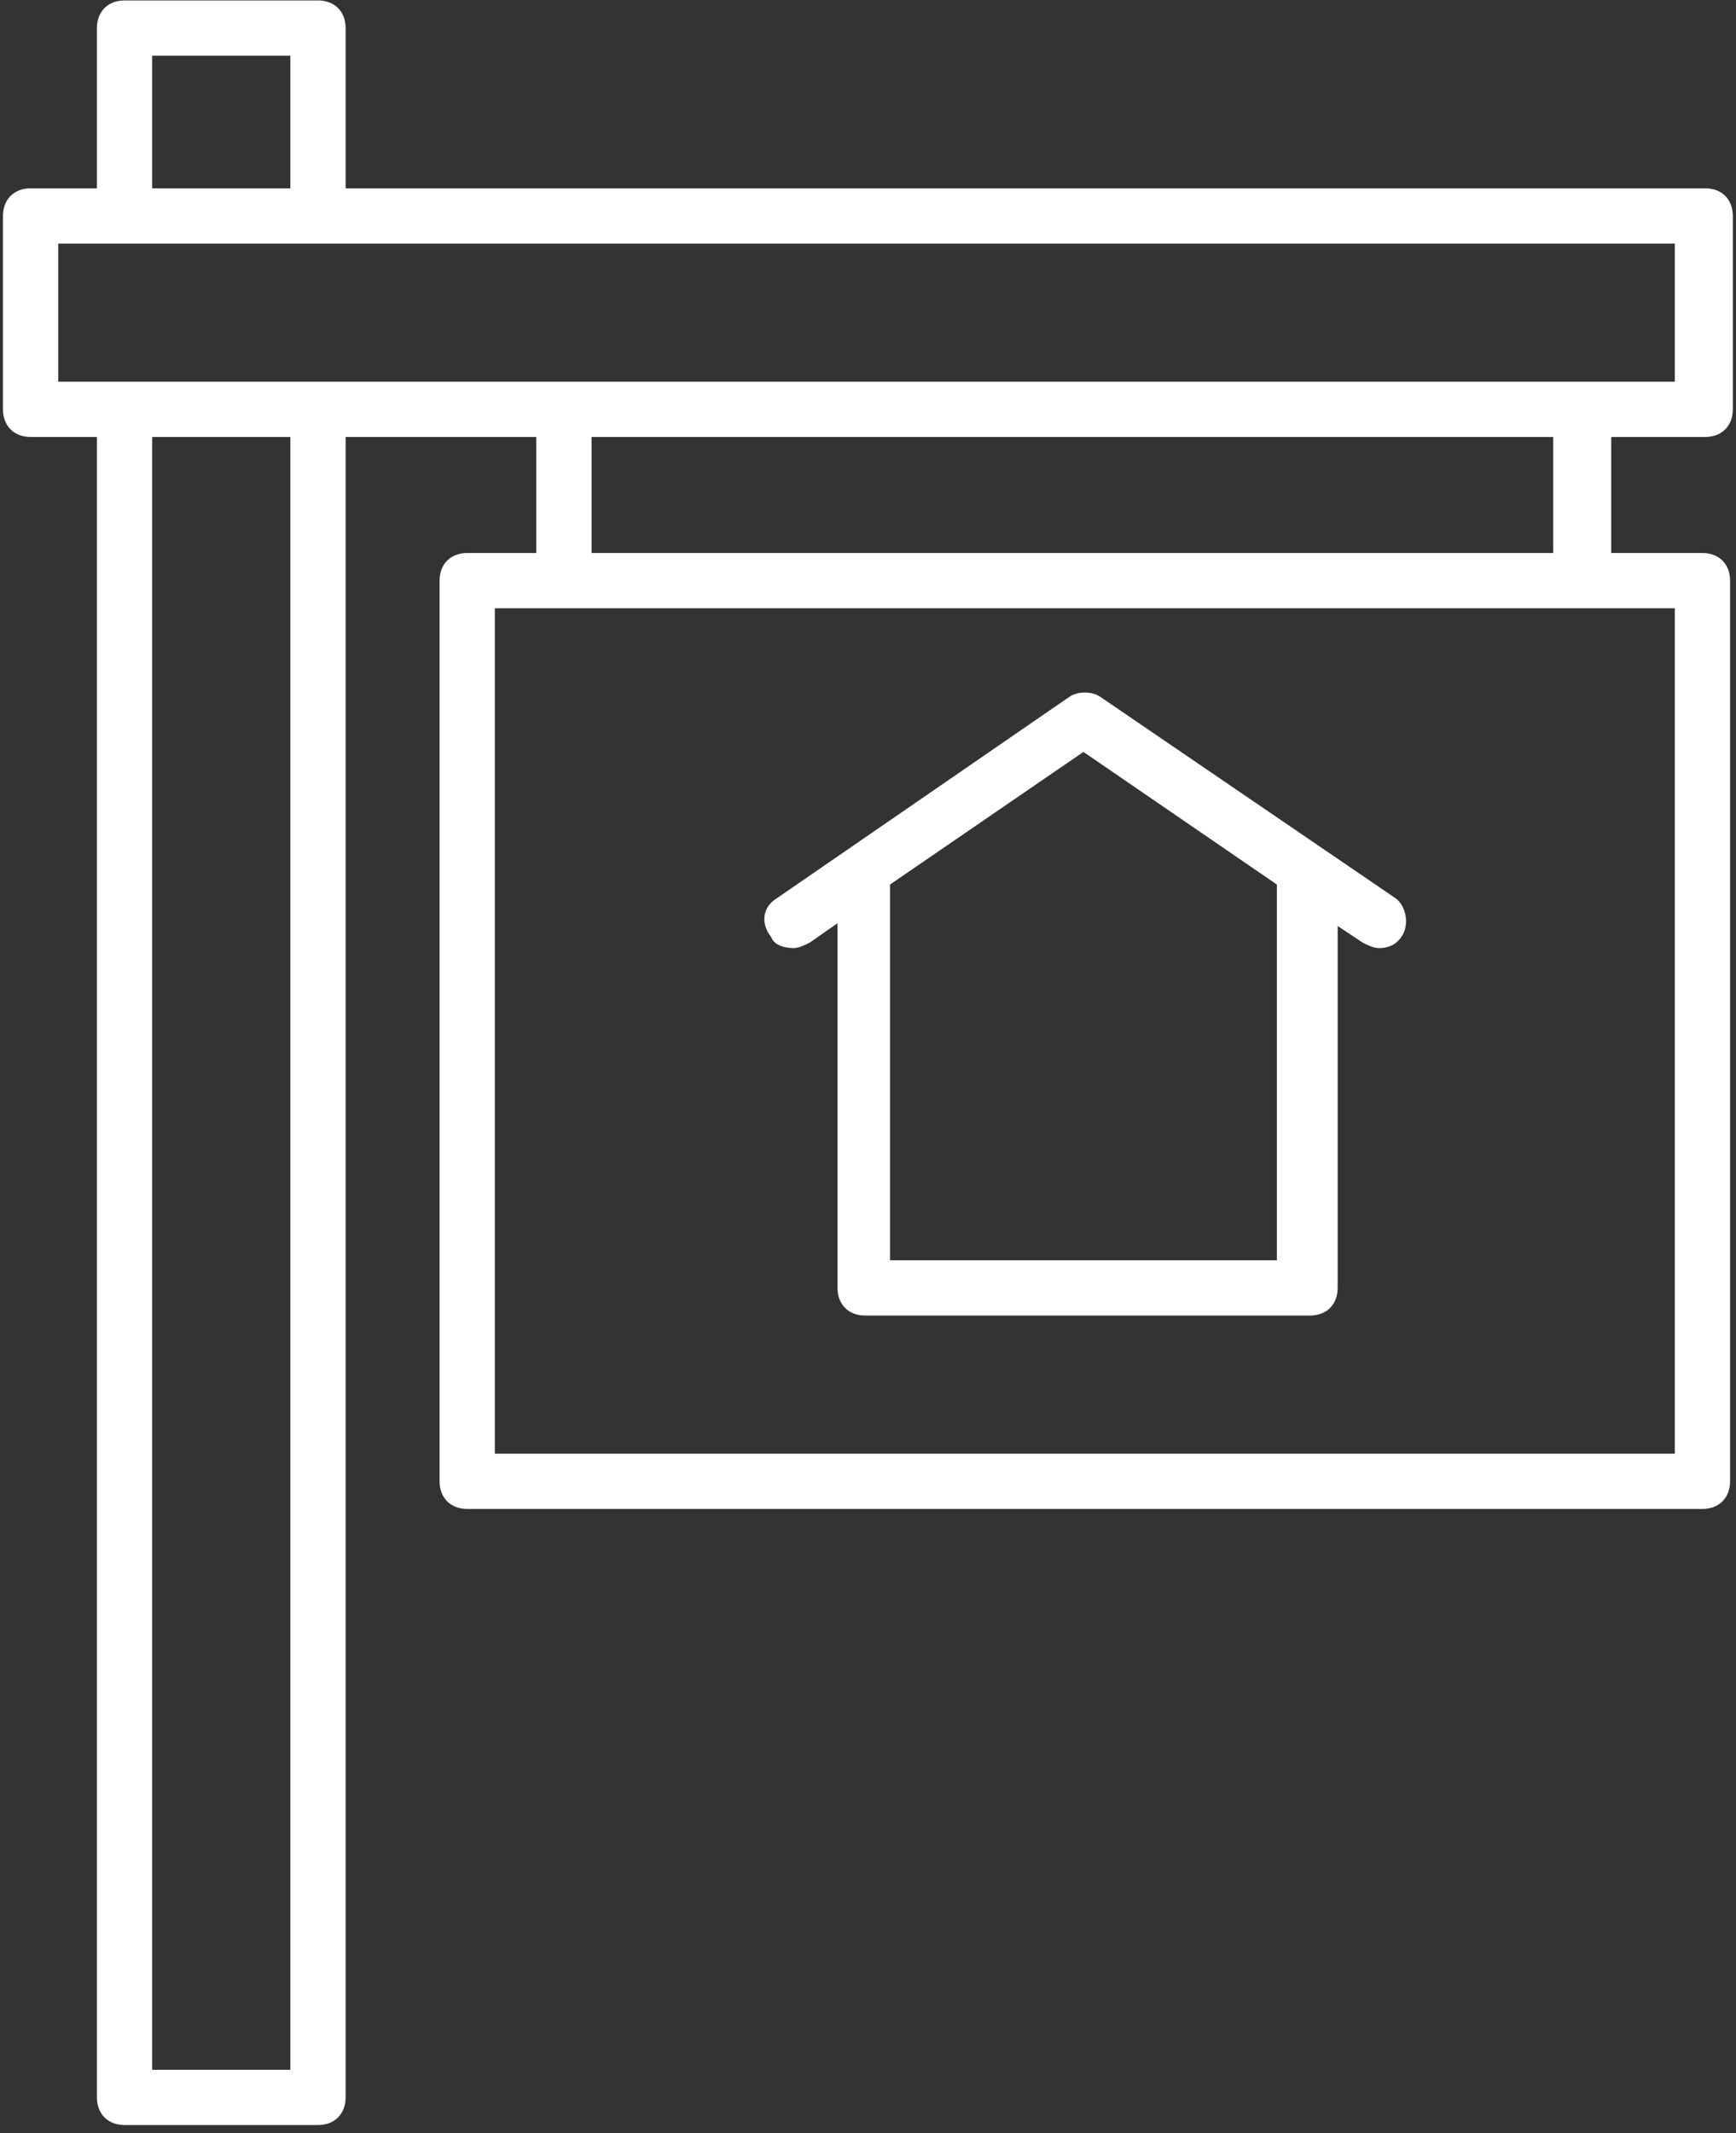
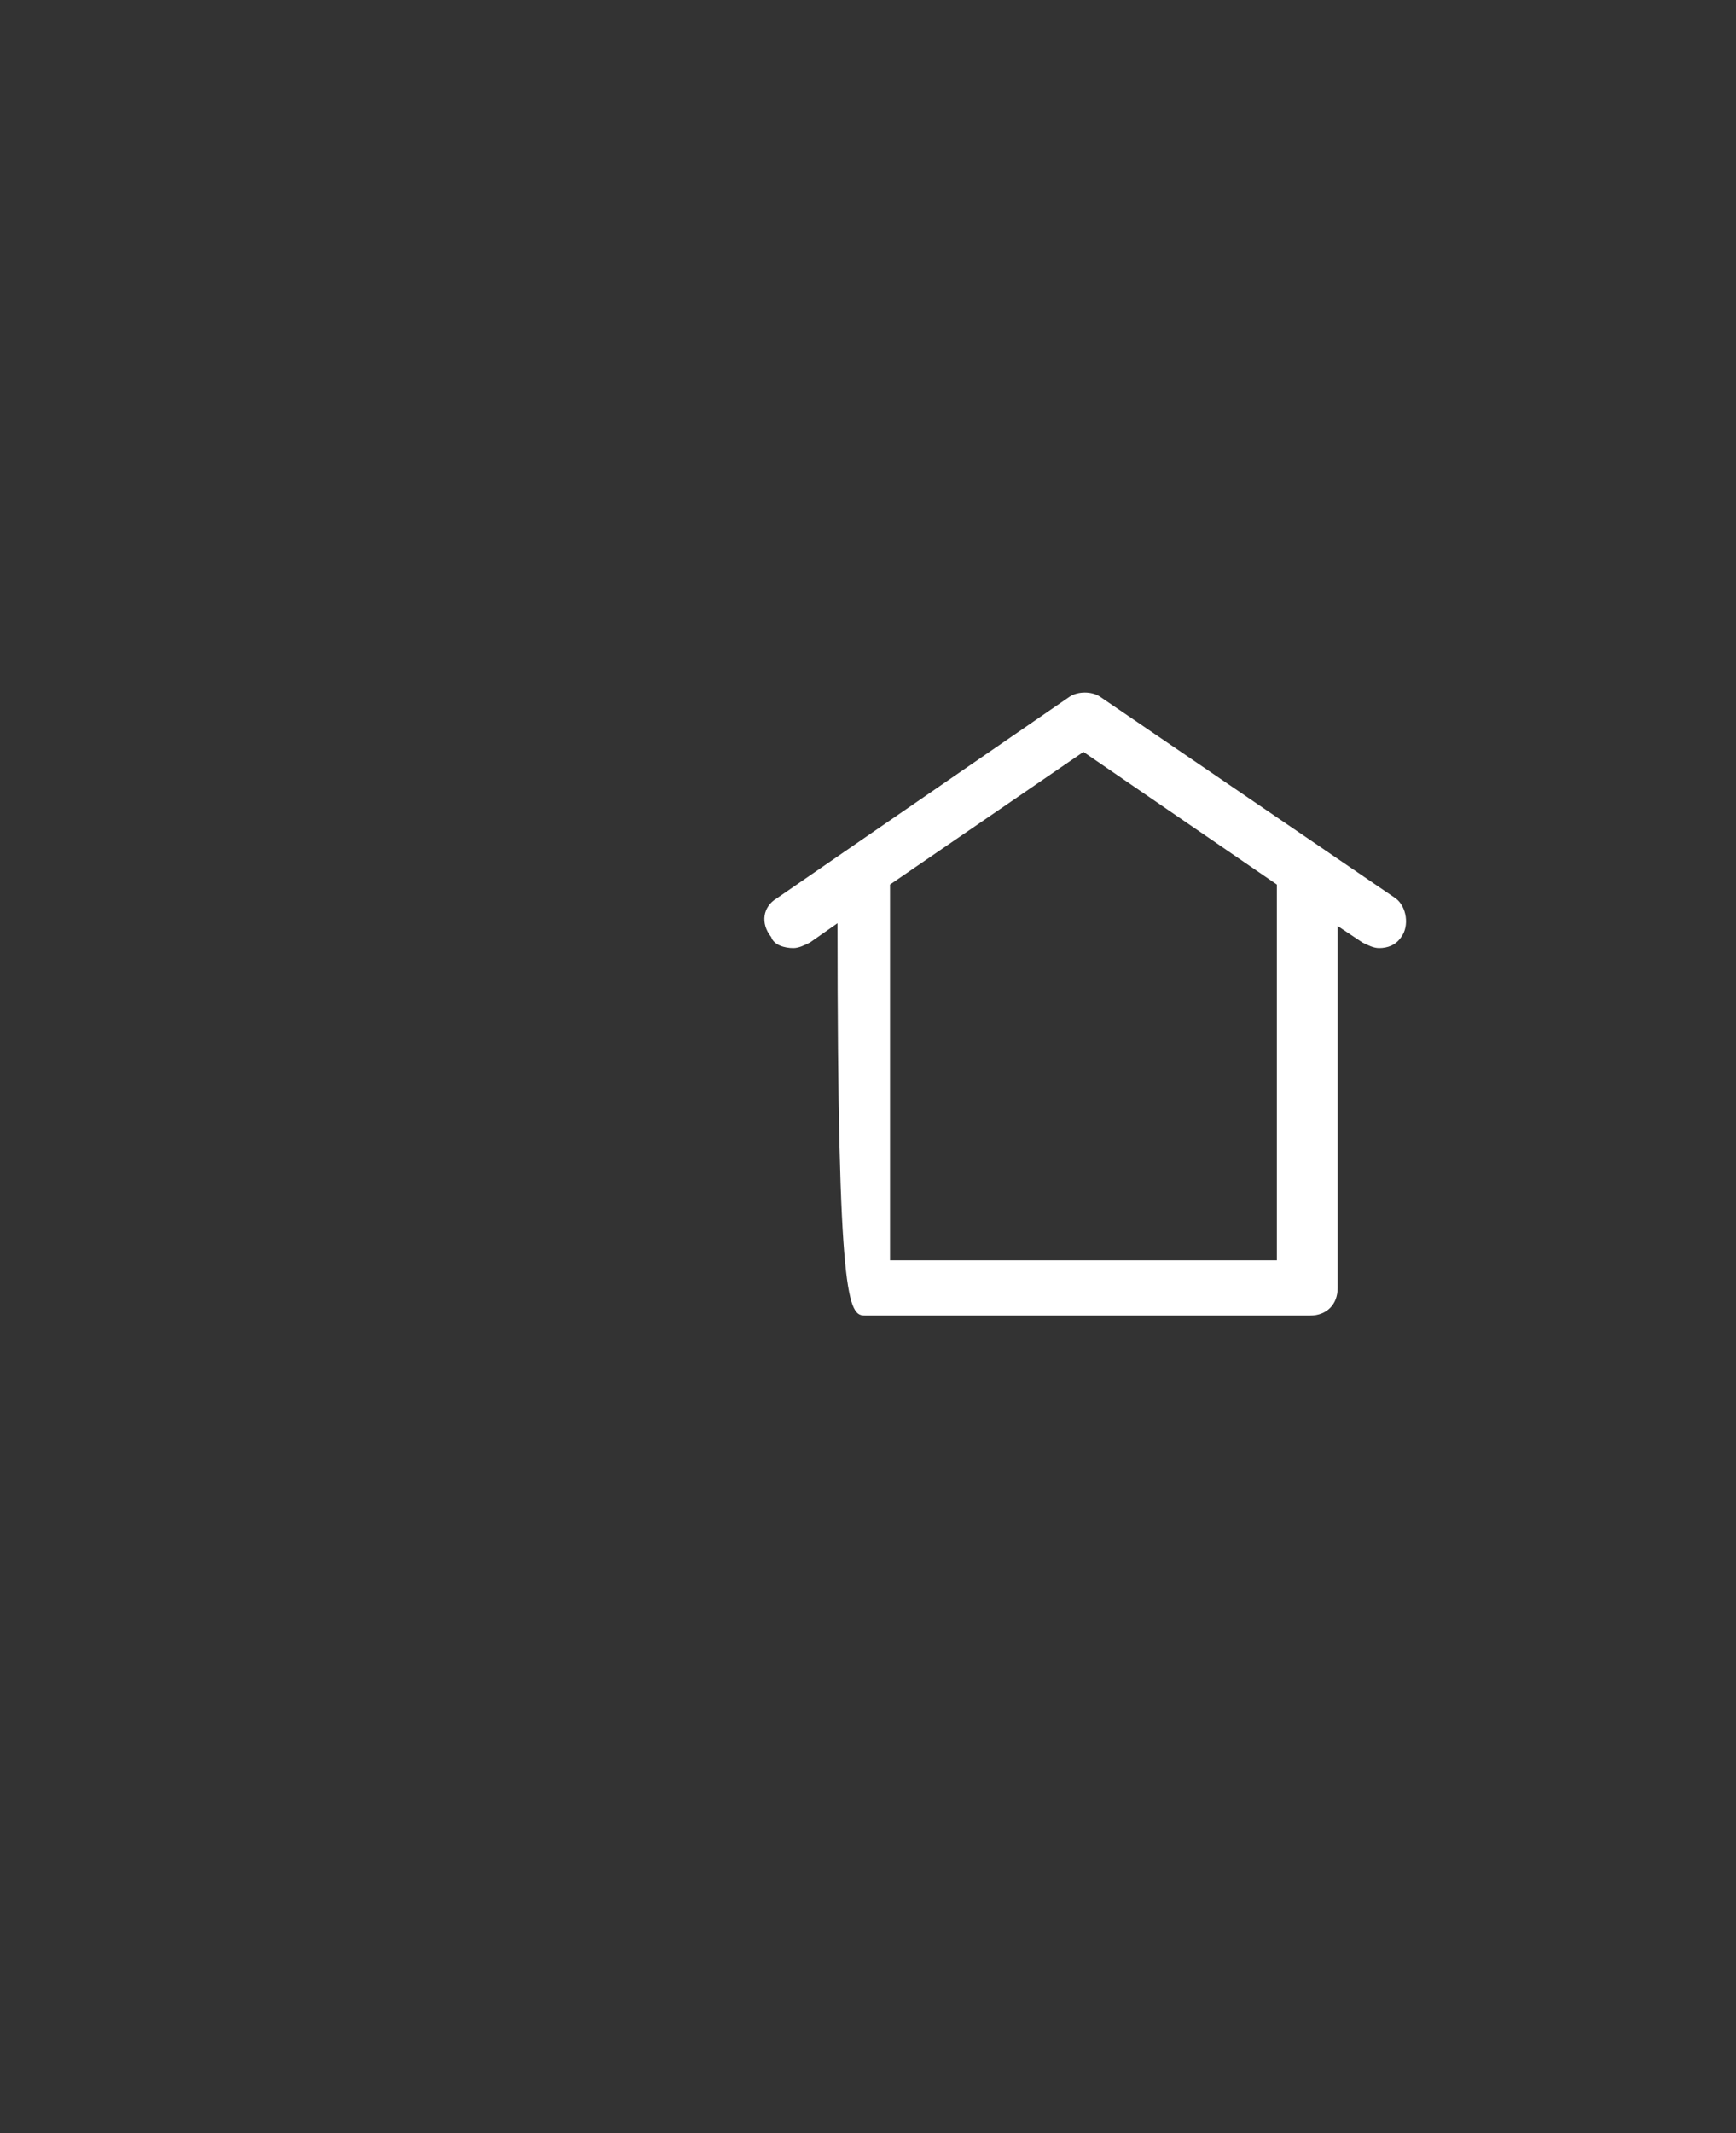
<svg xmlns="http://www.w3.org/2000/svg" width="149px" height="183px" viewBox="0 0 149 183" version="1.1">
  <rect x="0" y="0" width="149" height="183" fill="#333333" stroke="none" />
  <title>Estate</title>
  <desc>Created with Sketch.</desc>
  <defs />
  <g id="Restolutions" stroke="none" stroke-width="1" fill="none" fill-rule="evenodd">
    <g id="Home" transform="translate(-1366, -1901)" fill-rule="nonzero" fill="#FFFFFF">
      <g id="Services" transform="translate(405, 1031)">
        <g id="Estate" transform="translate(961, 870)">
-           <path d="M68.087,81.328 C68.562,81.328 69.036,81.091 69.511,80.854 L71.882,79.195 L71.882,110.479 C71.882,111.901 72.831,112.849 74.254,112.849 L112.44,112.849 C113.863,112.849 114.811,111.901 114.811,110.479 L114.811,79.432 L116.946,80.854 C117.42,81.091 117.895,81.328 118.369,81.328 C119.081,81.328 119.792,81.091 120.267,80.38 C120.978,79.432 120.741,77.773 119.792,77.062 L94.414,59.761 C93.703,59.287 92.517,59.287 91.805,59.761 L66.664,77.062 C65.479,77.773 65.241,79.195 66.19,80.38 C66.427,81.091 67.376,81.328 68.087,81.328 Z M76.389,75.877 L92.991,64.501 L109.594,75.877 L109.594,108.109 L76.389,108.109 L76.389,75.877 Z" id="Shape" />
-           <path d="M146.356,37.484 C147.779,37.484 148.728,36.536 148.728,35.114 L148.728,18.524 C148.728,17.102 147.779,16.154 146.356,16.154 L29.665,16.154 L29.665,2.408 C29.665,0.986 28.716,0.038 27.293,0.038 L10.69,0.038 C9.267,0.038 8.319,0.986 8.319,2.408 L8.319,16.154 L2.626,16.154 C1.203,16.154 0.255,17.102 0.255,18.524 L0.255,35.114 C0.255,36.536 1.203,37.484 2.626,37.484 L8.319,37.484 L8.319,179.919 C8.319,181.341 9.267,182.289 10.69,182.289 L27.293,182.289 C28.716,182.289 29.665,181.341 29.665,179.919 L29.665,37.484 L46.03,37.484 L46.03,47.438 L40.1,47.438 C38.677,47.438 37.729,48.386 37.729,49.808 L37.729,127.069 C37.729,128.491 38.677,129.439 40.1,129.439 L146.119,129.439 C147.542,129.439 148.491,128.491 148.491,127.069 L148.491,49.808 C148.491,48.386 147.542,47.438 146.119,47.438 L138.292,47.438 L138.292,37.484 L146.356,37.484 Z M13.062,4.778 L24.921,4.778 L24.921,16.154 L13.062,16.154 L13.062,4.778 Z M4.998,20.894 L143.747,20.894 L143.747,32.744 L4.998,32.744 L4.998,20.894 Z M24.921,177.549 L13.062,177.549 L13.062,37.484 L24.921,37.484 L24.921,177.549 Z M143.747,124.699 L42.472,124.699 L42.472,52.178 L143.747,52.178 L143.747,124.699 Z M133.549,47.438 L50.773,47.438 L50.773,37.484 L133.311,37.484 L133.311,47.438 L133.549,47.438 Z" id="Shape" />
+           <path d="M68.087,81.328 C68.562,81.328 69.036,81.091 69.511,80.854 L71.882,79.195 C71.882,111.901 72.831,112.849 74.254,112.849 L112.44,112.849 C113.863,112.849 114.811,111.901 114.811,110.479 L114.811,79.432 L116.946,80.854 C117.42,81.091 117.895,81.328 118.369,81.328 C119.081,81.328 119.792,81.091 120.267,80.38 C120.978,79.432 120.741,77.773 119.792,77.062 L94.414,59.761 C93.703,59.287 92.517,59.287 91.805,59.761 L66.664,77.062 C65.479,77.773 65.241,79.195 66.19,80.38 C66.427,81.091 67.376,81.328 68.087,81.328 Z M76.389,75.877 L92.991,64.501 L109.594,75.877 L109.594,108.109 L76.389,108.109 L76.389,75.877 Z" id="Shape" />
        </g>
      </g>
    </g>
  </g>
</svg>